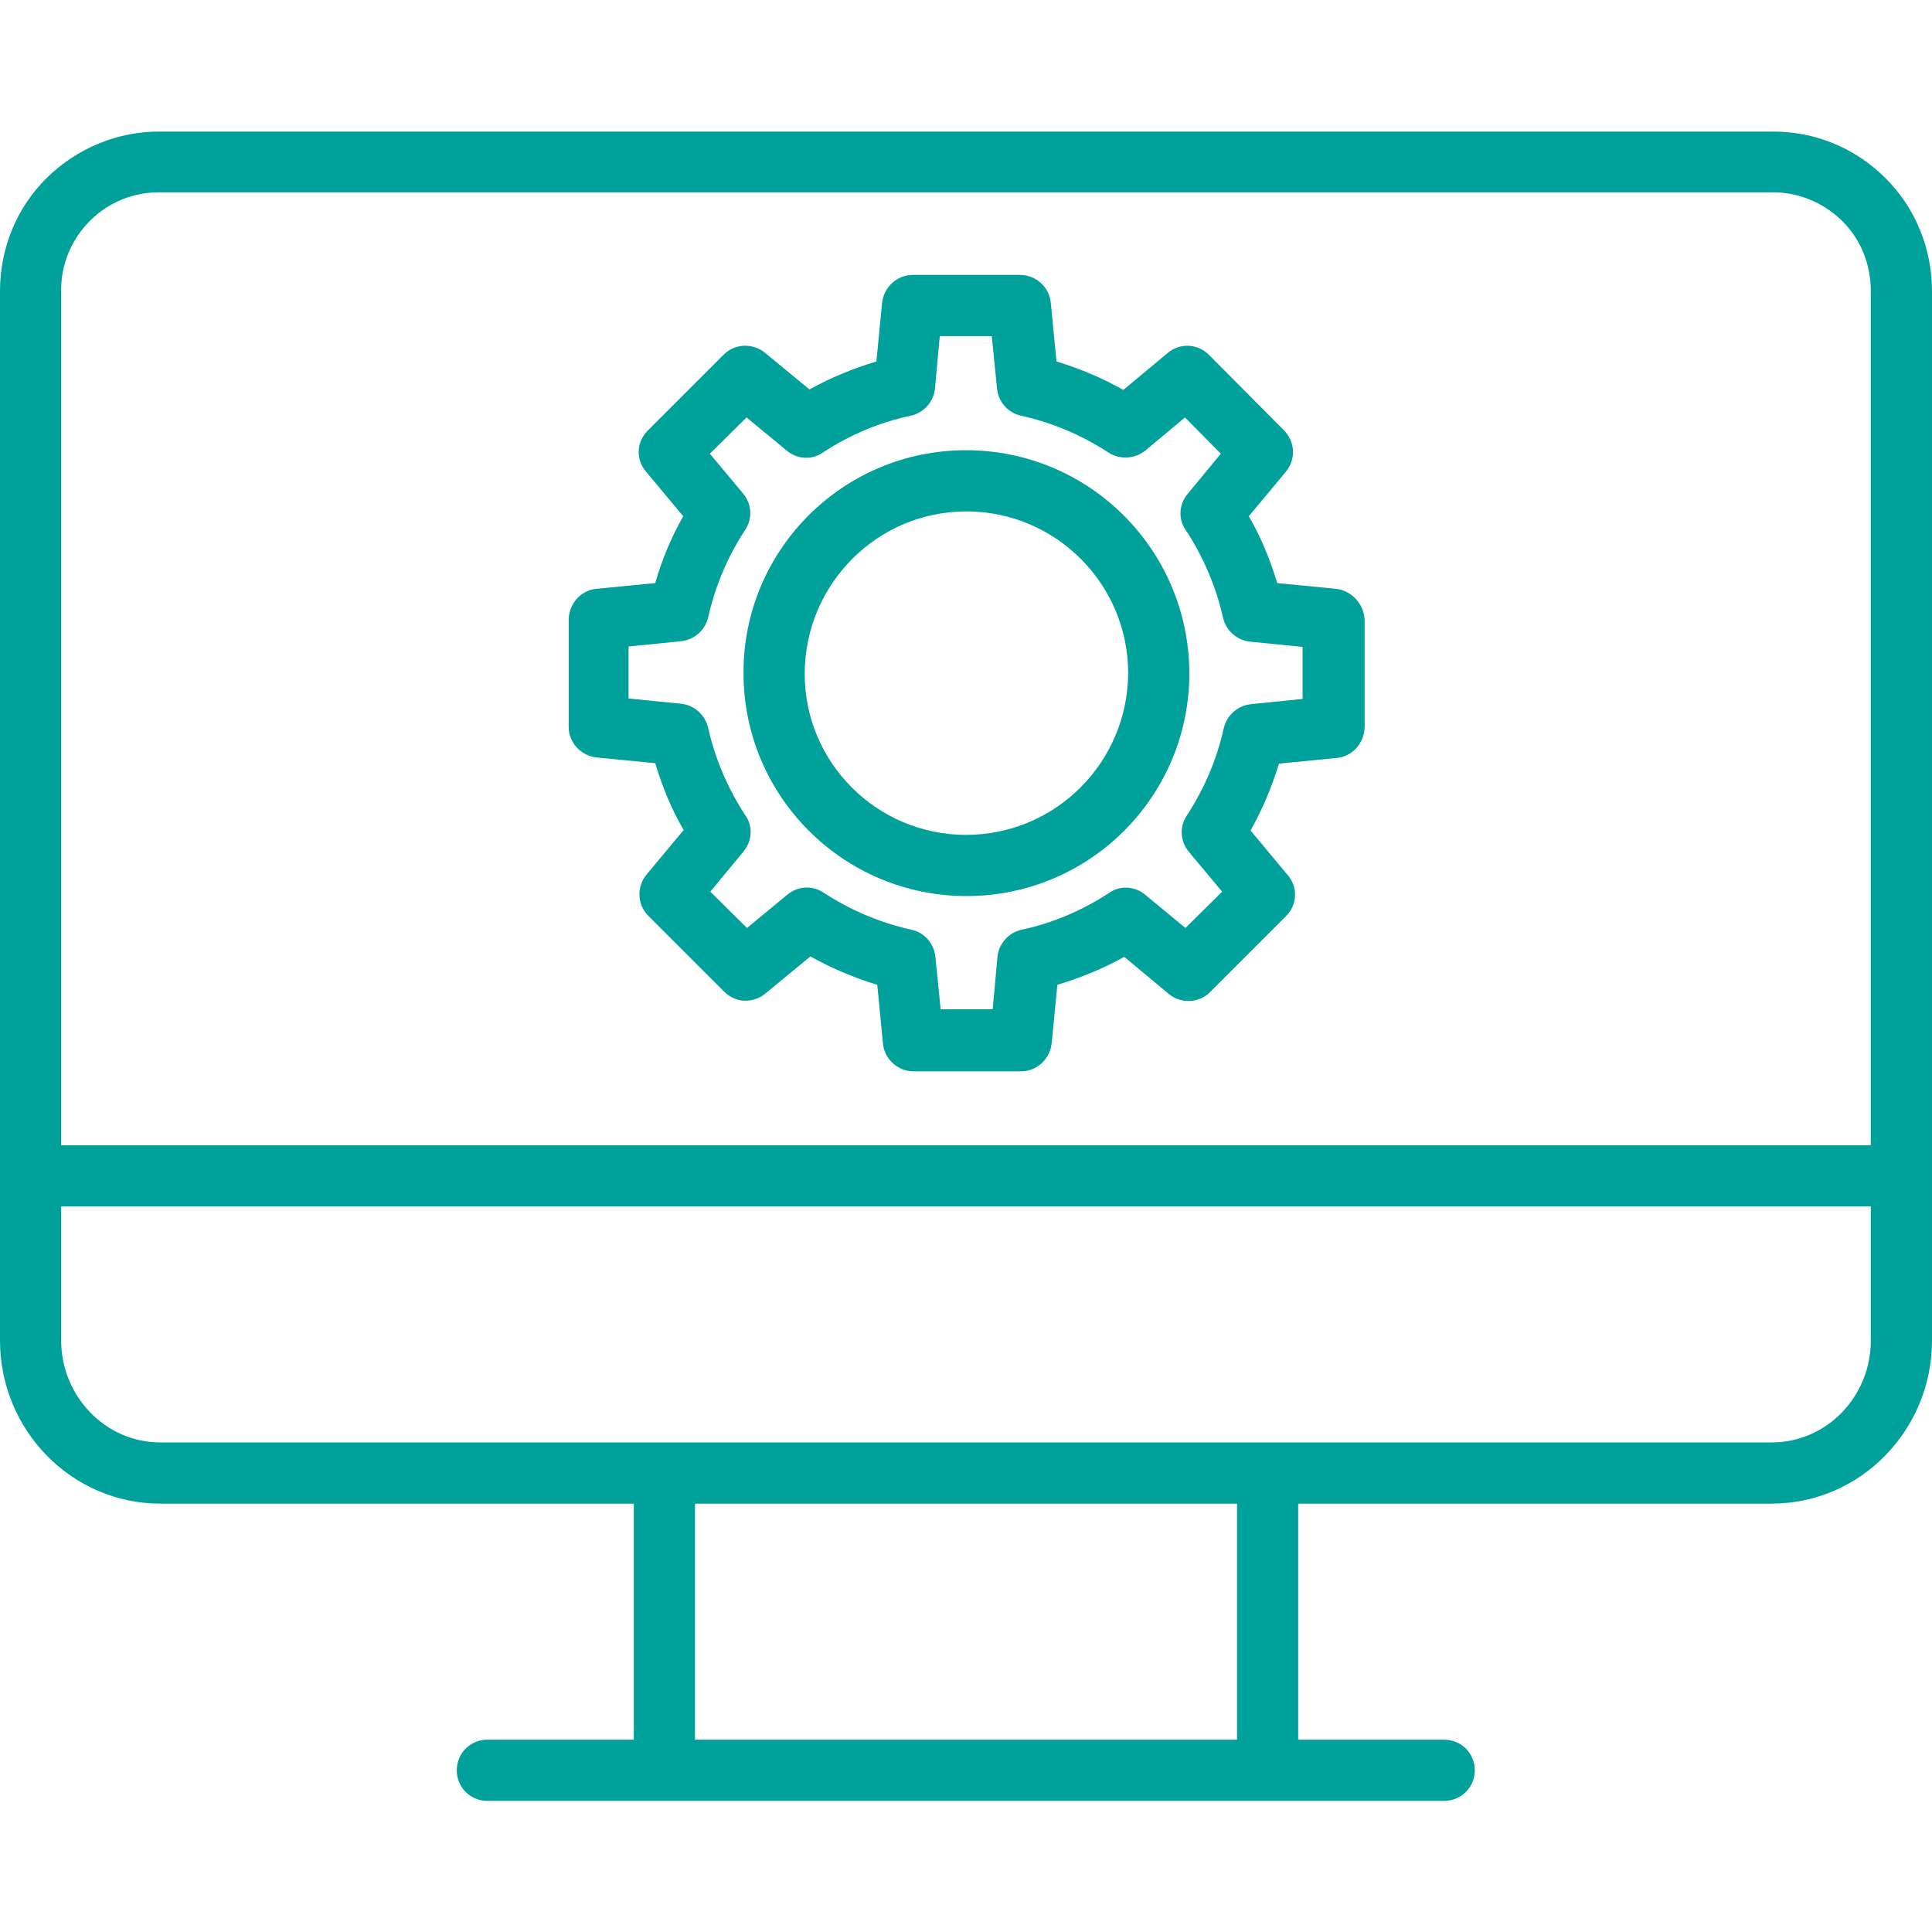
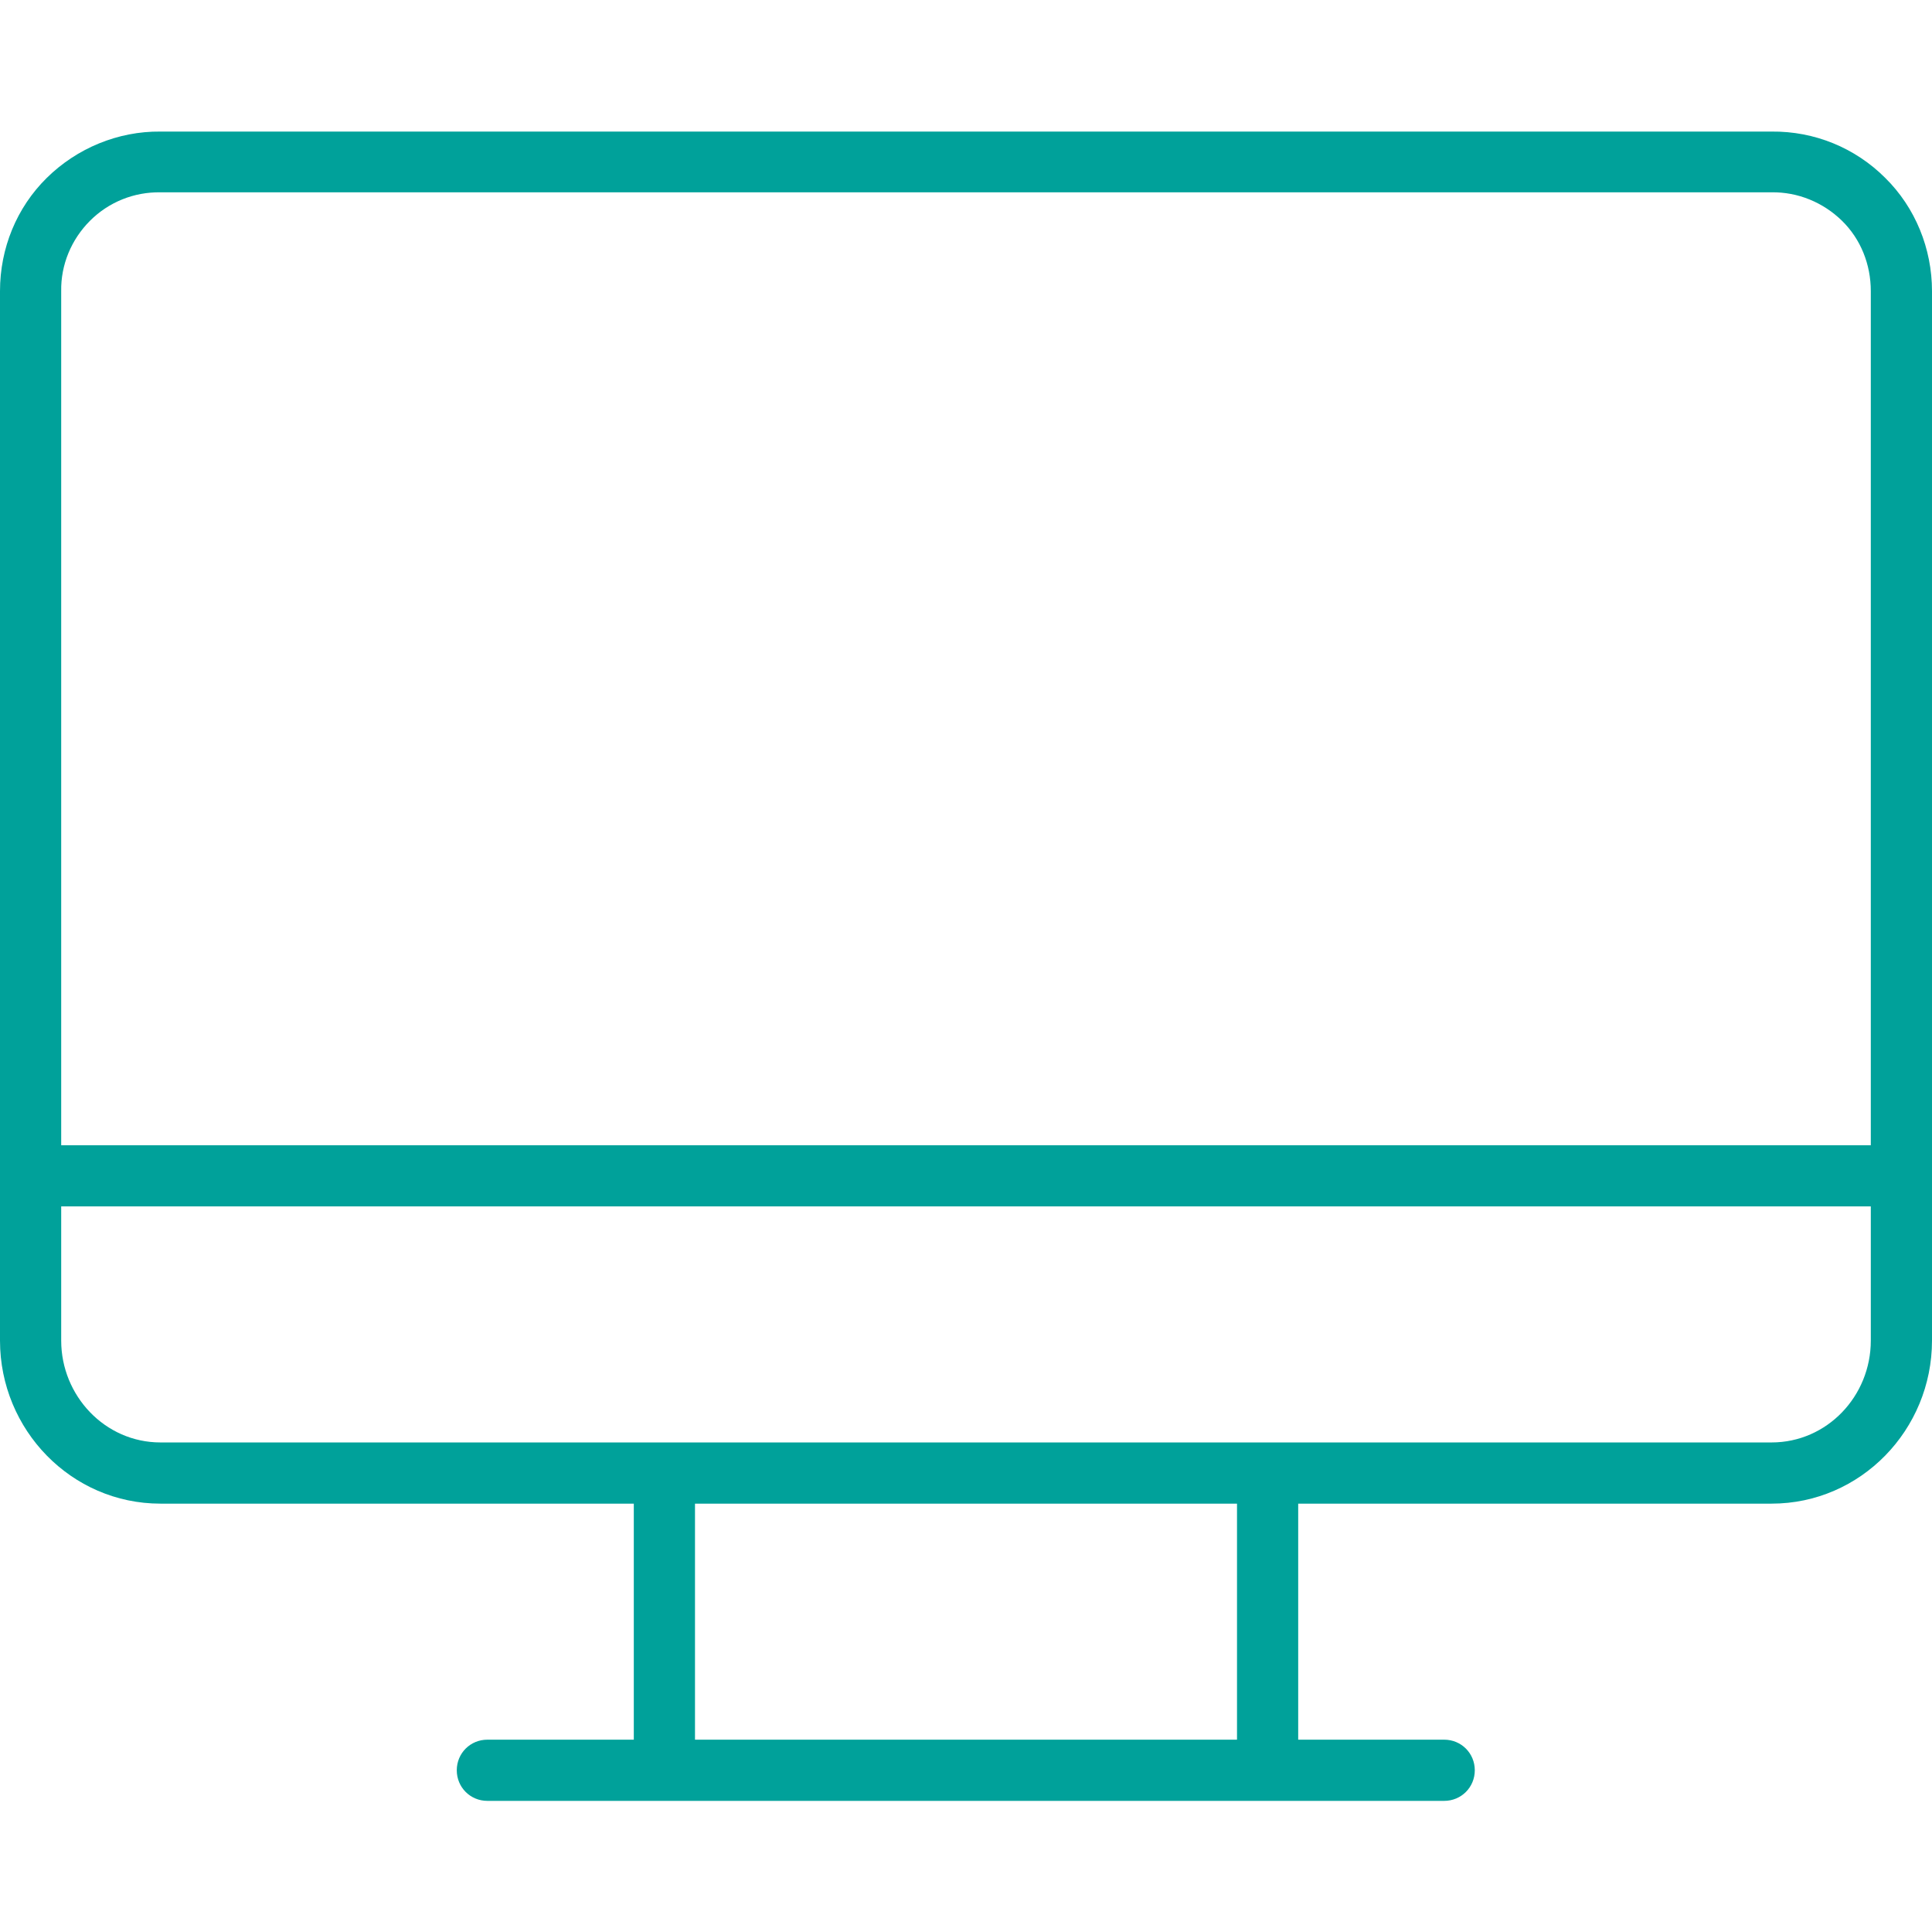
<svg xmlns="http://www.w3.org/2000/svg" version="1.1" id="Ebene_1" x="0px" y="0px" viewBox="0 0 442 442" style="enable-background:new 0 0 442 442;" xml:space="preserve">
  <style type="text/css">
	.st0{fill:#00A19A;}
</style>
  <path class="st0" d="M36.7,344H145v54h-33.5c-3.9,0-7,3.1-7,7c0,3.9,3.1,7,7,7h218.9c3.9,0,7-3.1,7-7c0-3.9-3.1-7-7-7H297v-54h108.3  c20.4,0,36.7-16.9,36.7-37.3V66.6c0-9.7-3.8-19.1-10.7-25.9c-6.9-6.9-16.2-10.7-26-10.6H36.7c-9.7-0.1-19.1,3.8-26,10.6  C3.8,47.5,0,56.8,0,66.6v240.1C0,327.1,16.3,344,36.7,344z M283,398H159v-54h124V398z M14,66.6c-0.1-6,2.3-11.8,6.6-16.1  c4.3-4.3,10.1-6.6,16.1-6.5h368.6c6-0.1,11.8,2.3,16.1,6.5c4.3,4.2,6.6,10,6.6,16.1V262H14V66.6z M428,276v30.7  c0,12.7-10,23.3-22.7,23.3H36.7C24,330,14,319.3,14,306.7V276H428z" />
-   <path class="st0" d="M305.6,134.7l-13.4-1.3c-1.6-5.3-3.7-10.5-6.5-15.3l8.5-10.2c2.3-2.8,2.1-6.8-0.4-9.4l-17.2-17.3  c-2.6-2.6-6.6-2.8-9.4-0.5L257,89.2c-4.8-2.7-10-4.9-15.3-6.5l-1.3-13.4c-0.3-3.6-3.4-6.4-7-6.4h-24.6c-3.6,0-6.6,2.8-7,6.4  l-1.3,13.4c-5.3,1.6-10.5,3.7-15.3,6.4L175,80.7c-2.8-2.3-6.9-2.1-9.4,0.4l-17.4,17.4c-2.6,2.6-2.8,6.6-0.4,9.4l8.5,10.2  c-2.7,4.8-4.9,10-6.4,15.3l-13.4,1.3c-3.6,0.3-6.3,3.4-6.4,7v24.6c0,3.6,2.8,6.6,6.4,7l13.4,1.3c1.6,5.3,3.7,10.5,6.5,15.3  l-8.5,10.2c-2.3,2.8-2.1,6.9,0.4,9.4l17.4,17.4c2.6,2.6,6.6,2.7,9.4,0.4l10.3-8.5c4.8,2.7,10,4.9,15.3,6.5l1.3,13.4  c0.3,3.6,3.4,6.4,7,6.4h24.6c3.6,0,6.6-2.8,7-6.4l1.3-13.4c5.3-1.6,10.5-3.7,15.3-6.4l10.2,8.5c2.8,2.3,6.9,2.1,9.4-0.4l17.4-17.4  c2.6-2.6,2.8-6.6,0.4-9.4l-8.5-10.2c2.7-4.8,4.9-10,6.5-15.3l13.2-1.3c3.6-0.3,6.3-3.4,6.4-7v-24.6  C312,138.1,309.2,135.1,305.6,134.7z M298,159.9l-11.8,1.2c-3,0.3-5.5,2.5-6.2,5.4c-1.6,7.2-4.5,14-8.5,20.1  c-1.7,2.6-1.5,5.9,0.5,8.3l7.6,9.1l-8.4,8.3l-9.2-7.6c-2.4-2-5.8-2.2-8.3-0.4c-6.1,4-12.9,6.9-20,8.4c-3,0.7-5.2,3.2-5.5,6.2  l-1.1,12h-11.9l-1.2-12c-0.3-3-2.5-5.6-5.5-6.2c-7.2-1.6-14-4.5-20.1-8.5c-2.6-1.7-5.9-1.5-8.3,0.5l-9.2,7.6l-8.4-8.3l7.6-9.2  c2-2.4,2.2-5.8,0.4-8.3c-4-6.1-6.9-12.9-8.5-20c-0.7-3-3.2-5.2-6.2-5.5l-12-1.2v-11.9l12-1.2c3-0.3,5.5-2.5,6.2-5.4  c1.6-7.2,4.5-14,8.5-20.1c1.7-2.6,1.5-5.9-0.5-8.3l-7.6-9.1l8.4-8.3l9.2,7.6c2.4,2,5.8,2.2,8.3,0.4c6.1-4,12.9-6.9,20.1-8.4  c3-0.7,5.2-3.2,5.5-6.2l1.1-12h11.9l1.2,12c0.3,3,2.5,5.6,5.5,6.2c7.2,1.6,14,4.5,20.1,8.5c2.6,1.6,5.9,1.4,8.3-0.5l9.1-7.6l8.2,8.3  l-7.6,9.2c-2,2.4-2.2,5.8-0.4,8.3c4,6.1,6.9,12.9,8.5,20c0.7,3,3.2,5.2,6.2,5.5l12,1.2V159.9z" />
-   <path class="st0" d="M221,103c-28.2,0-51,22.9-50.9,51c0,28.2,22.9,51,51,51c28.2,0,51-22.8,51-51C272,125.8,249.2,103,221,103z   M221,191c-20.4,0-37-16.6-36.9-37s16.6-37,37-37s37,16.6,37,37C258,174.4,241.5,191,221,191z" />
</svg>